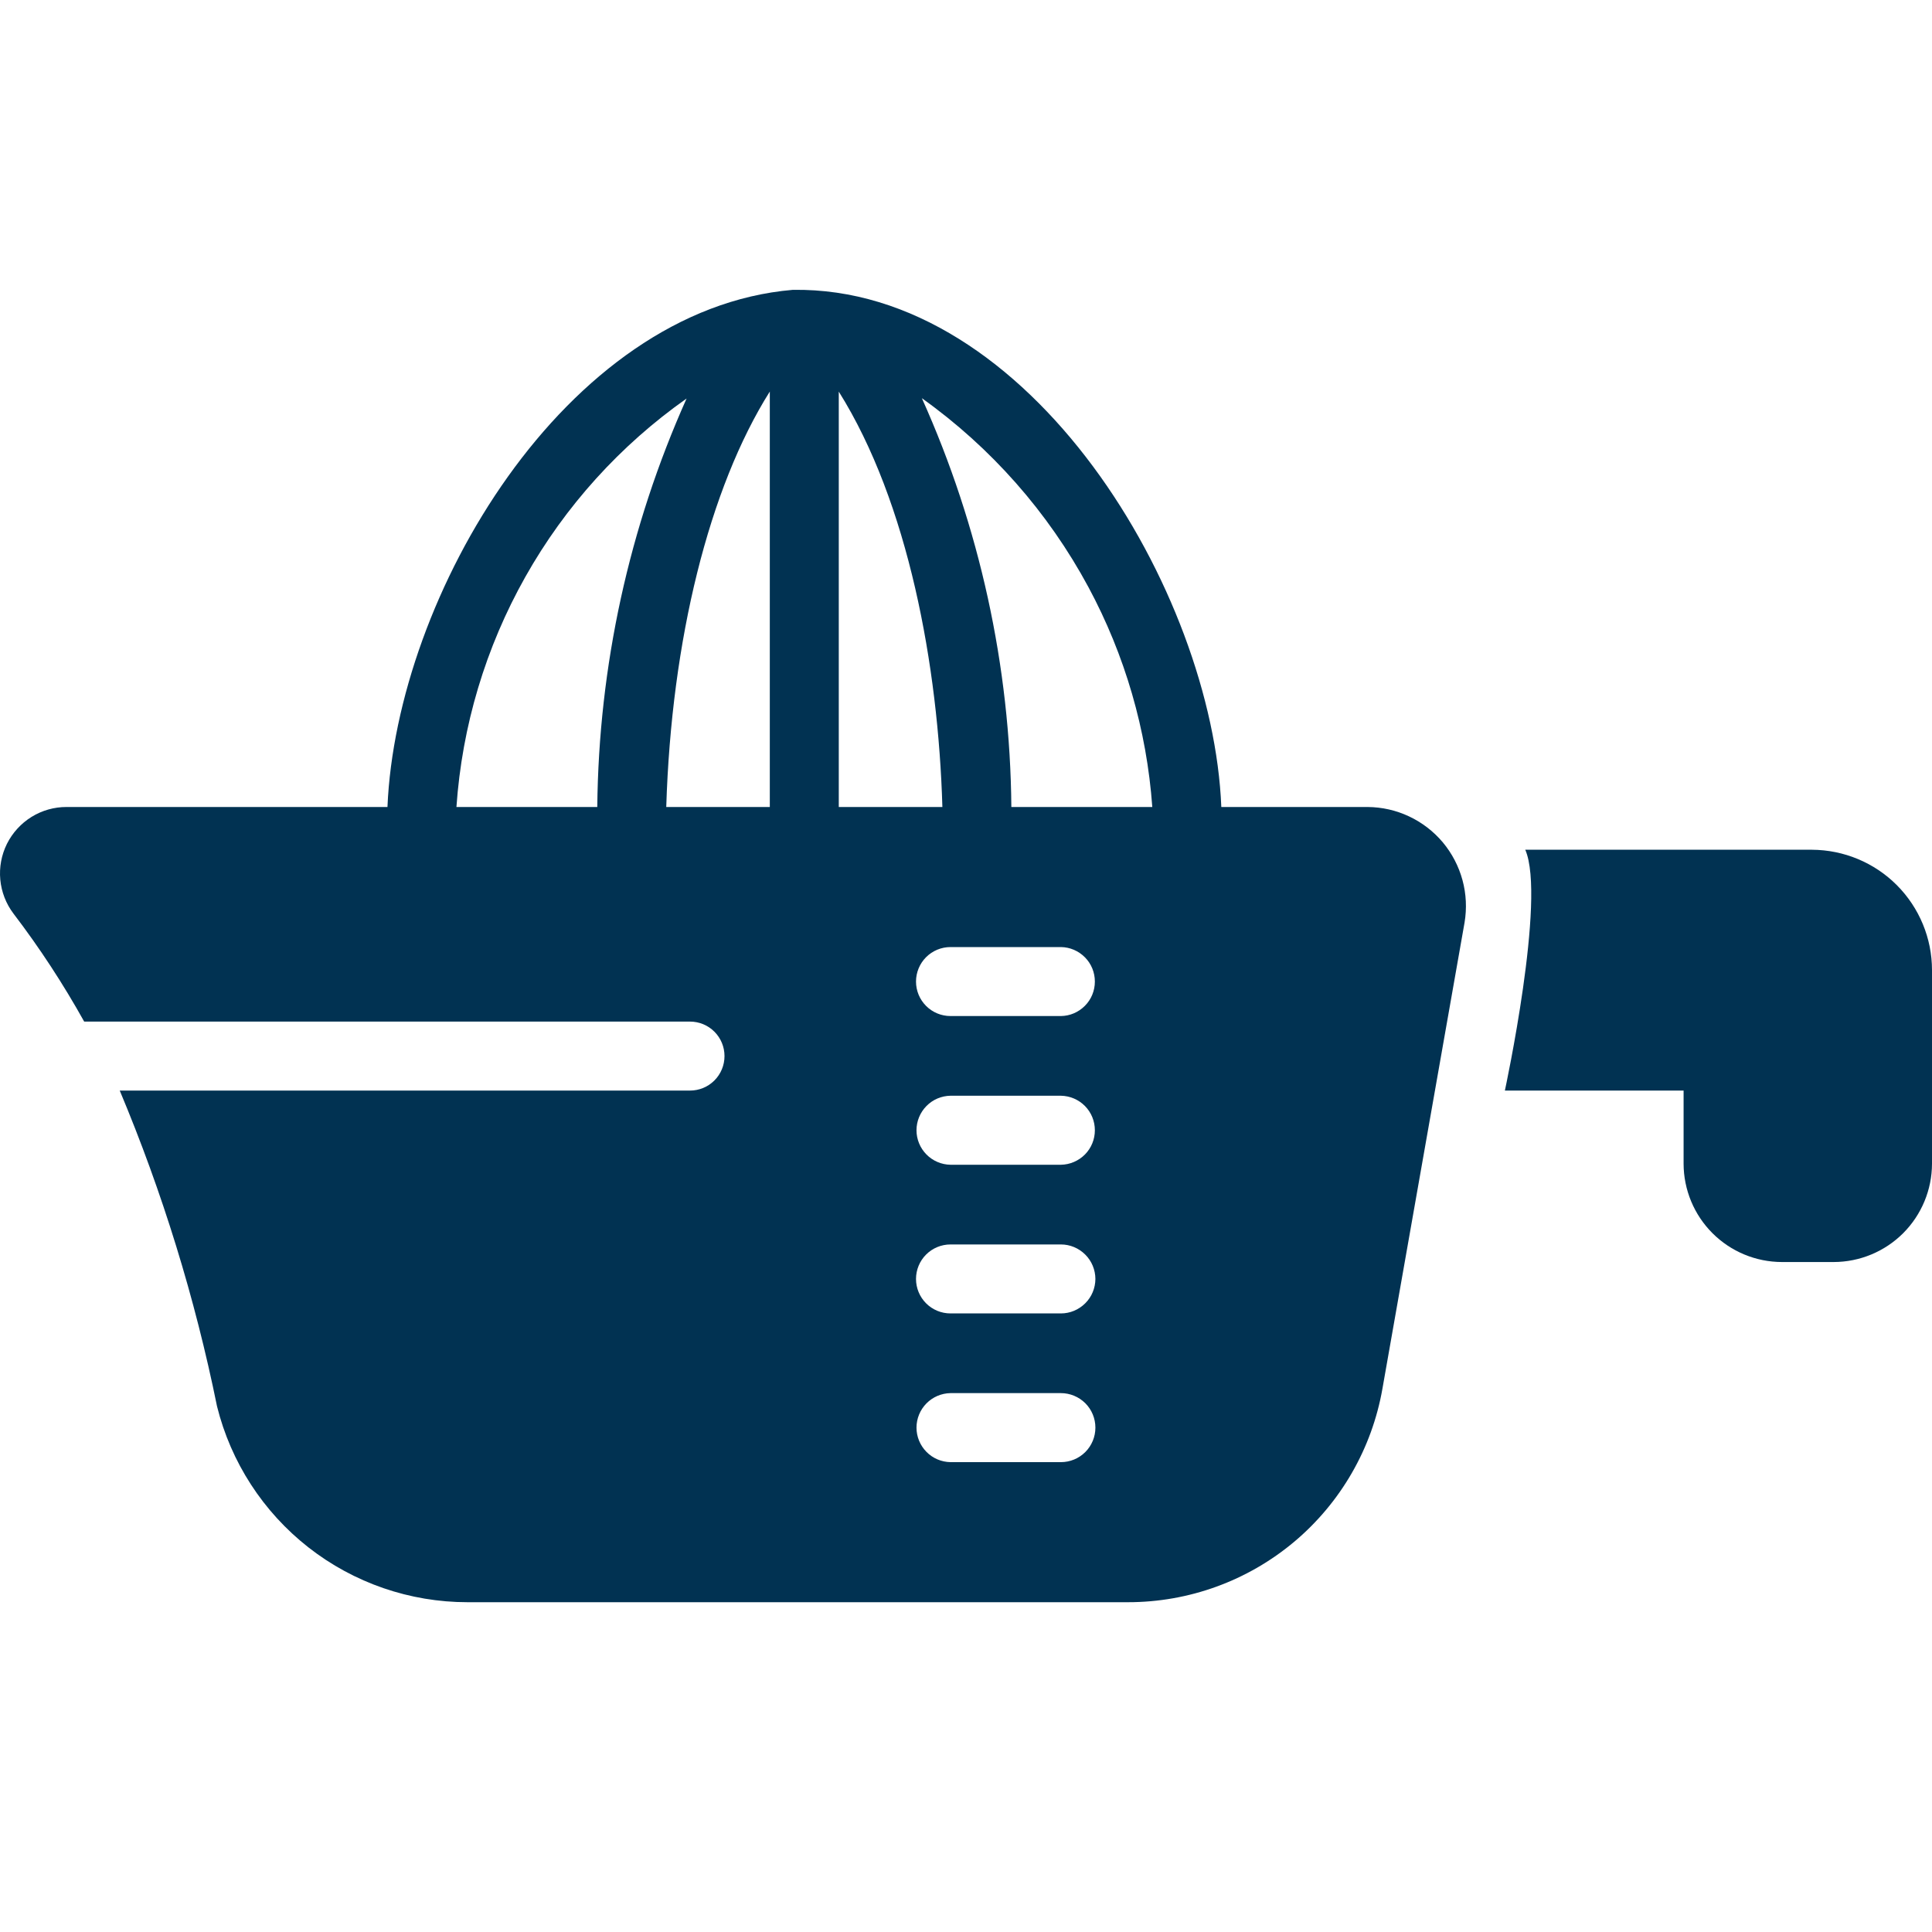
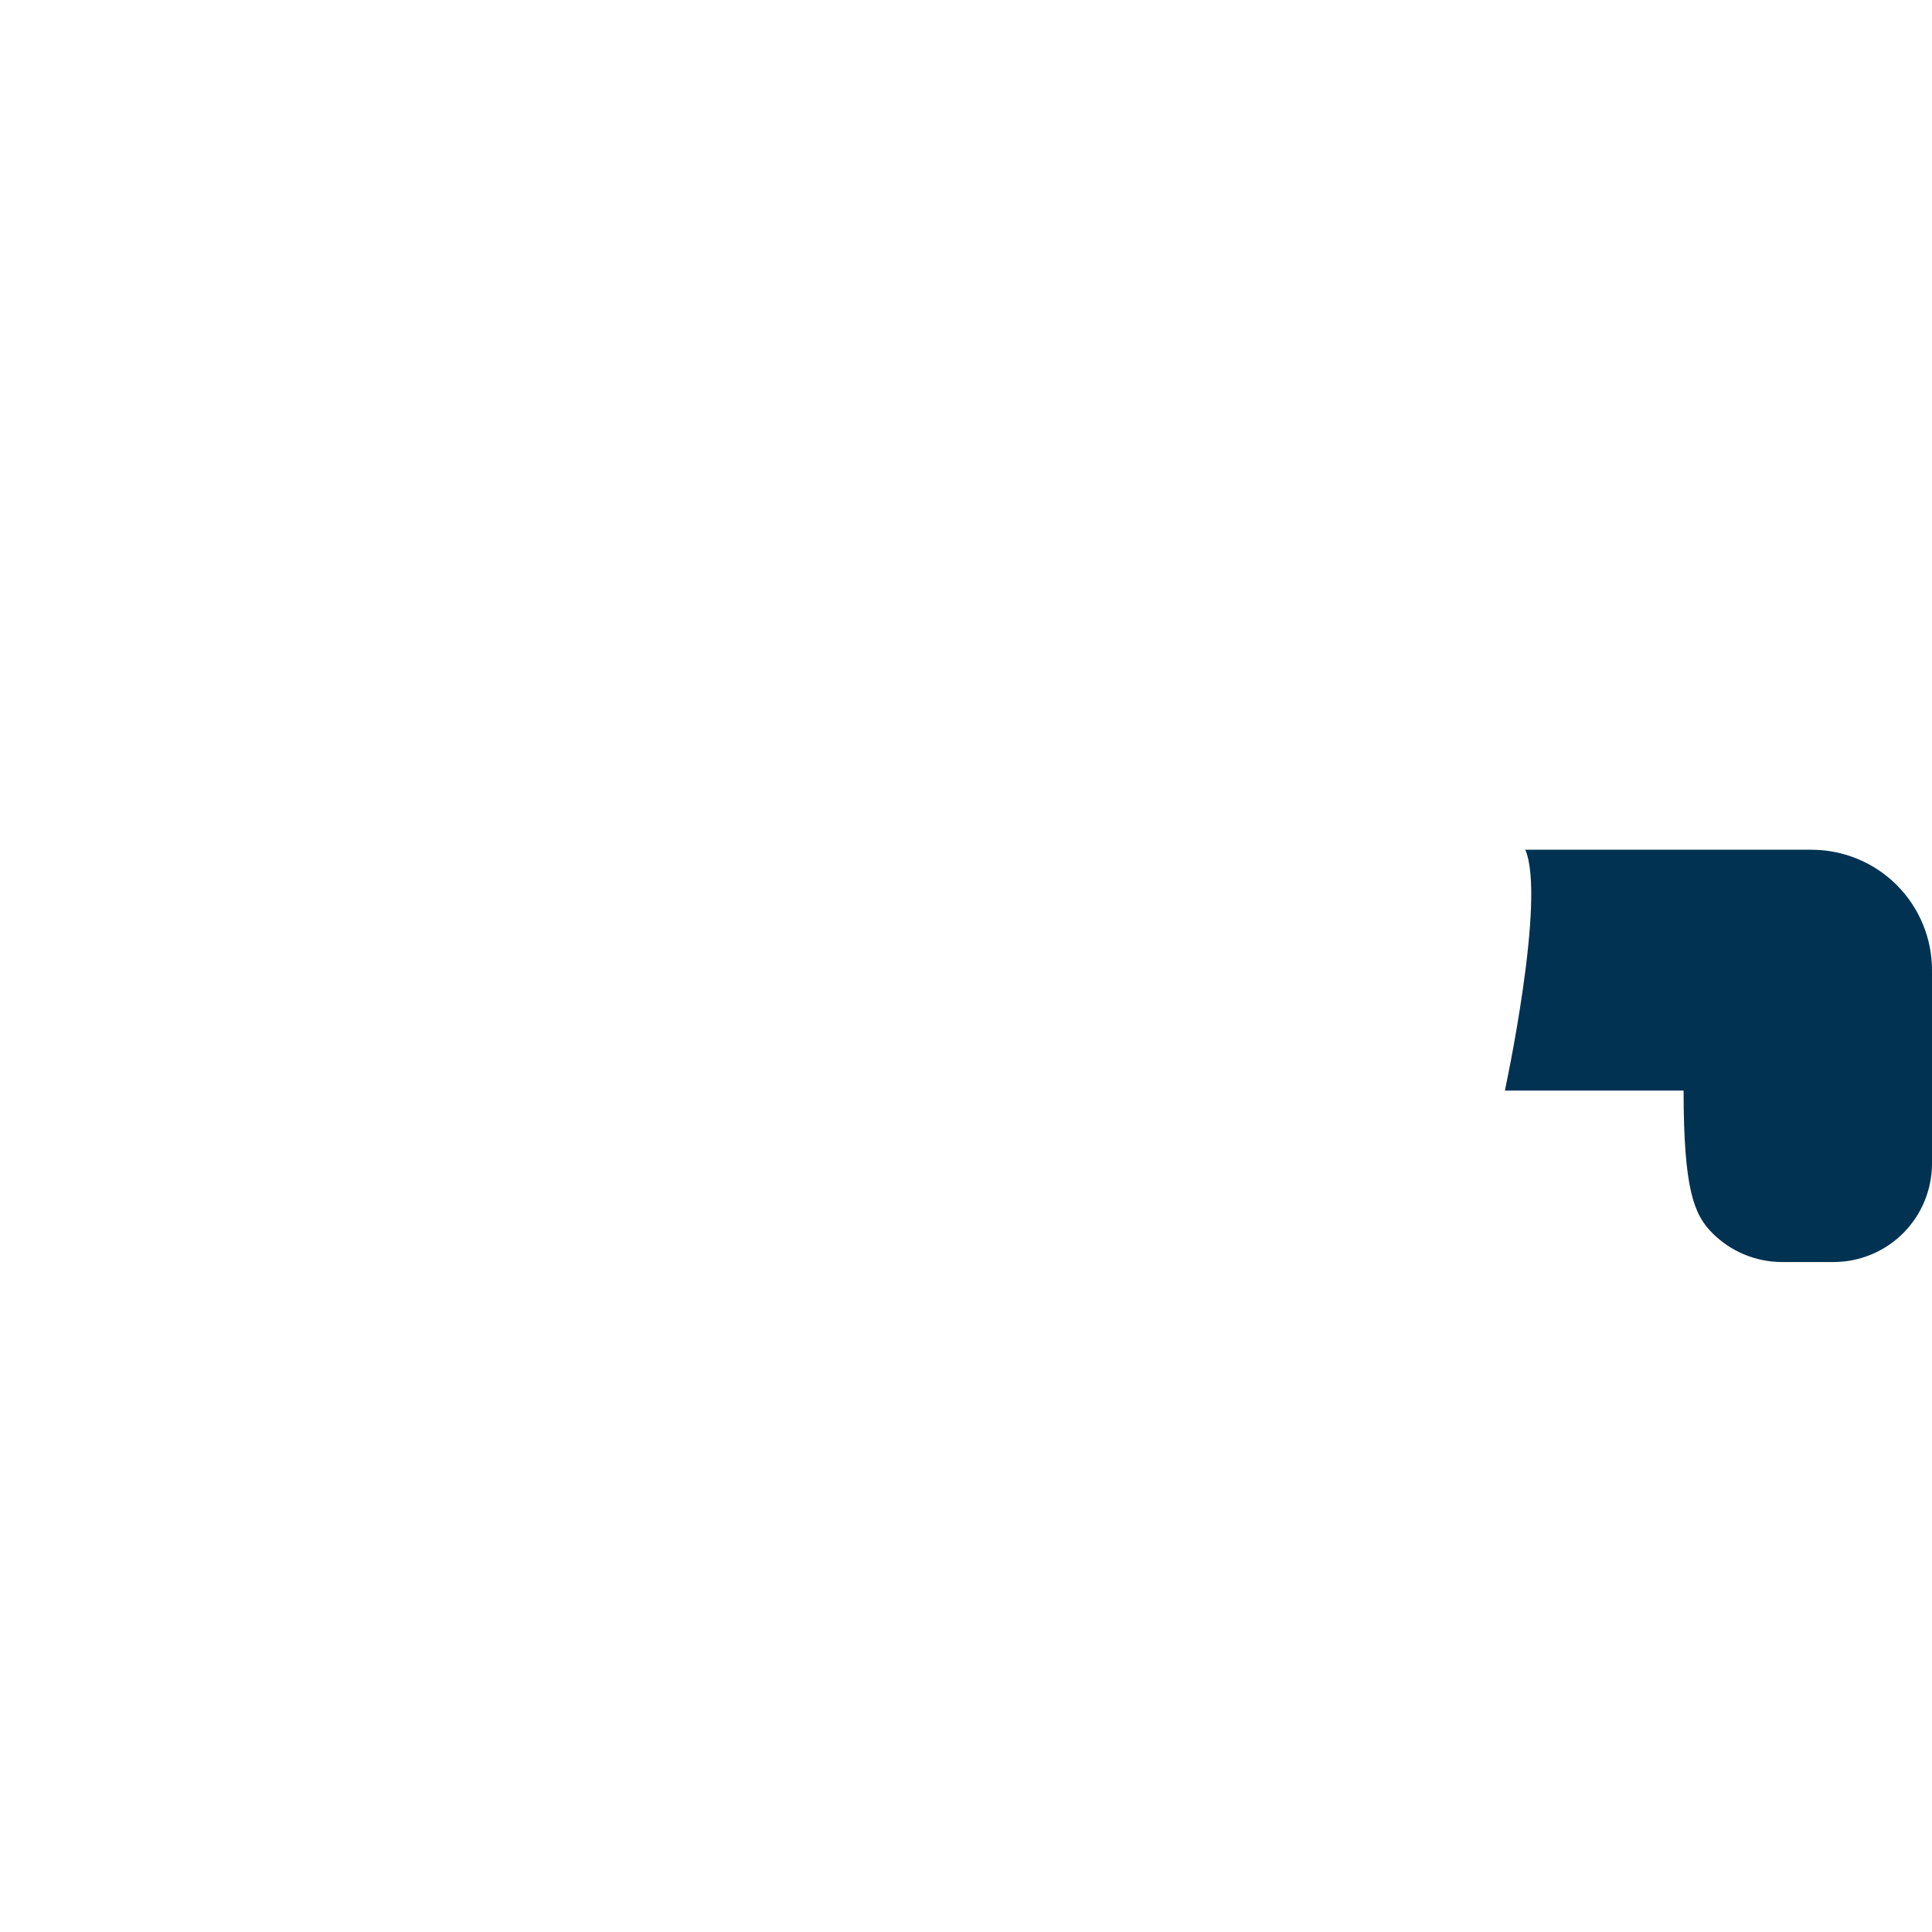
<svg xmlns="http://www.w3.org/2000/svg" width="40" height="40" viewBox="0 0 40 40" fill="none">
-   <path d="M28.314 16.708H25.286C25.108 12.254 21.336 5.924 16.413 6.001C11.696 6.403 8.205 12.338 8.022 16.708L1.379 16.708C1.123 16.707 0.871 16.778 0.653 16.913C0.435 17.048 0.259 17.241 0.144 17.47C0.03 17.7 -0.018 17.956 0.006 18.212C0.03 18.467 0.124 18.71 0.279 18.915C0.82 19.624 1.309 20.372 1.743 21.151H14.286C14.476 21.151 14.657 21.226 14.791 21.36C14.925 21.494 15 21.675 15 21.865C15 22.054 14.925 22.236 14.791 22.37C14.657 22.504 14.476 22.579 14.286 22.579C13.292 22.58 3.147 22.578 2.479 22.579C3.363 24.686 4.038 26.875 4.493 29.115C4.78 30.273 5.447 31.302 6.387 32.038C7.327 32.773 8.486 33.172 9.679 33.172H23.357C24.615 33.172 25.832 32.729 26.795 31.921C27.758 31.112 28.405 29.989 28.622 28.75L30.322 19.101C30.371 18.808 30.357 18.508 30.279 18.221C30.201 17.934 30.062 17.668 29.872 17.44C29.68 17.212 29.442 17.029 29.174 16.903C28.905 16.776 28.612 16.71 28.314 16.708ZM17.366 8.108C18.808 10.409 19.426 13.788 19.511 16.708H17.366V8.108ZM15.938 8.107V16.708H13.794C13.9 13.248 14.682 10.099 15.938 8.107ZM21.965 24.115H19.679C19.491 24.112 19.312 24.035 19.181 23.902C19.049 23.768 18.975 23.588 18.975 23.401C18.975 23.213 19.049 23.033 19.181 22.899C19.312 22.765 19.491 22.689 19.679 22.686H21.965C22.152 22.689 22.331 22.765 22.463 22.899C22.595 23.033 22.668 23.213 22.668 23.401C22.668 23.588 22.595 23.768 22.463 23.902C22.331 24.035 22.152 24.112 21.965 24.115ZM22.679 26.479C22.678 26.668 22.603 26.85 22.469 26.983C22.335 27.117 22.154 27.193 21.965 27.193H19.679C19.489 27.193 19.308 27.118 19.174 26.984C19.04 26.85 18.965 26.669 18.965 26.479C18.965 26.29 19.04 26.108 19.174 25.974C19.308 25.84 19.489 25.765 19.679 25.765H21.965C22.154 25.765 22.335 25.841 22.469 25.975C22.603 26.108 22.678 26.29 22.679 26.479ZM19.679 28.843H21.965C22.154 28.843 22.336 28.919 22.47 29.052C22.604 29.186 22.679 29.368 22.679 29.558C22.679 29.747 22.604 29.929 22.47 30.063C22.336 30.197 22.154 30.272 21.965 30.272H19.679C19.491 30.269 19.312 30.193 19.181 30.059C19.049 29.925 18.975 29.745 18.975 29.558C18.975 29.37 19.049 29.19 19.181 29.056C19.312 28.923 19.491 28.846 19.679 28.843ZM21.965 21.036H19.679C19.489 21.036 19.308 20.961 19.174 20.827C19.04 20.693 18.965 20.512 18.965 20.322C18.965 20.133 19.04 19.951 19.174 19.817C19.308 19.683 19.489 19.608 19.679 19.608H21.965C22.152 19.61 22.331 19.687 22.463 19.821C22.595 19.954 22.668 20.134 22.668 20.322C22.668 20.51 22.595 20.69 22.463 20.823C22.331 20.957 22.152 21.034 21.965 21.036ZM22.536 12.158C23.292 13.565 23.742 15.115 23.857 16.708H20.939C20.914 13.789 20.283 10.906 19.086 8.244C20.52 9.267 21.701 10.606 22.536 12.158ZM14.215 8.251C13.024 10.913 12.395 13.792 12.366 16.708H9.45C9.566 15.033 10.053 13.404 10.878 11.941C11.702 10.478 12.842 9.218 14.215 8.251Z" fill="#013252" />
-   <path d="M37.514 17.593H31.579C32.016 18.594 31.157 22.579 31.157 22.579H34.857V24.093C34.858 24.633 35.073 25.15 35.455 25.532C35.836 25.913 36.353 26.128 36.893 26.129H37.964C38.504 26.128 39.021 25.913 39.403 25.532C39.784 25.15 39.999 24.633 40 24.093V20.086C40 19.426 39.738 18.794 39.272 18.326C38.806 17.859 38.174 17.596 37.514 17.593Z" fill="#013252" />
+   <path d="M37.514 17.593H31.579C32.016 18.594 31.157 22.579 31.157 22.579H34.857C34.858 24.633 35.073 25.15 35.455 25.532C35.836 25.913 36.353 26.128 36.893 26.129H37.964C38.504 26.128 39.021 25.913 39.403 25.532C39.784 25.15 39.999 24.633 40 24.093V20.086C40 19.426 39.738 18.794 39.272 18.326C38.806 17.859 38.174 17.596 37.514 17.593Z" fill="#013252" />
</svg>